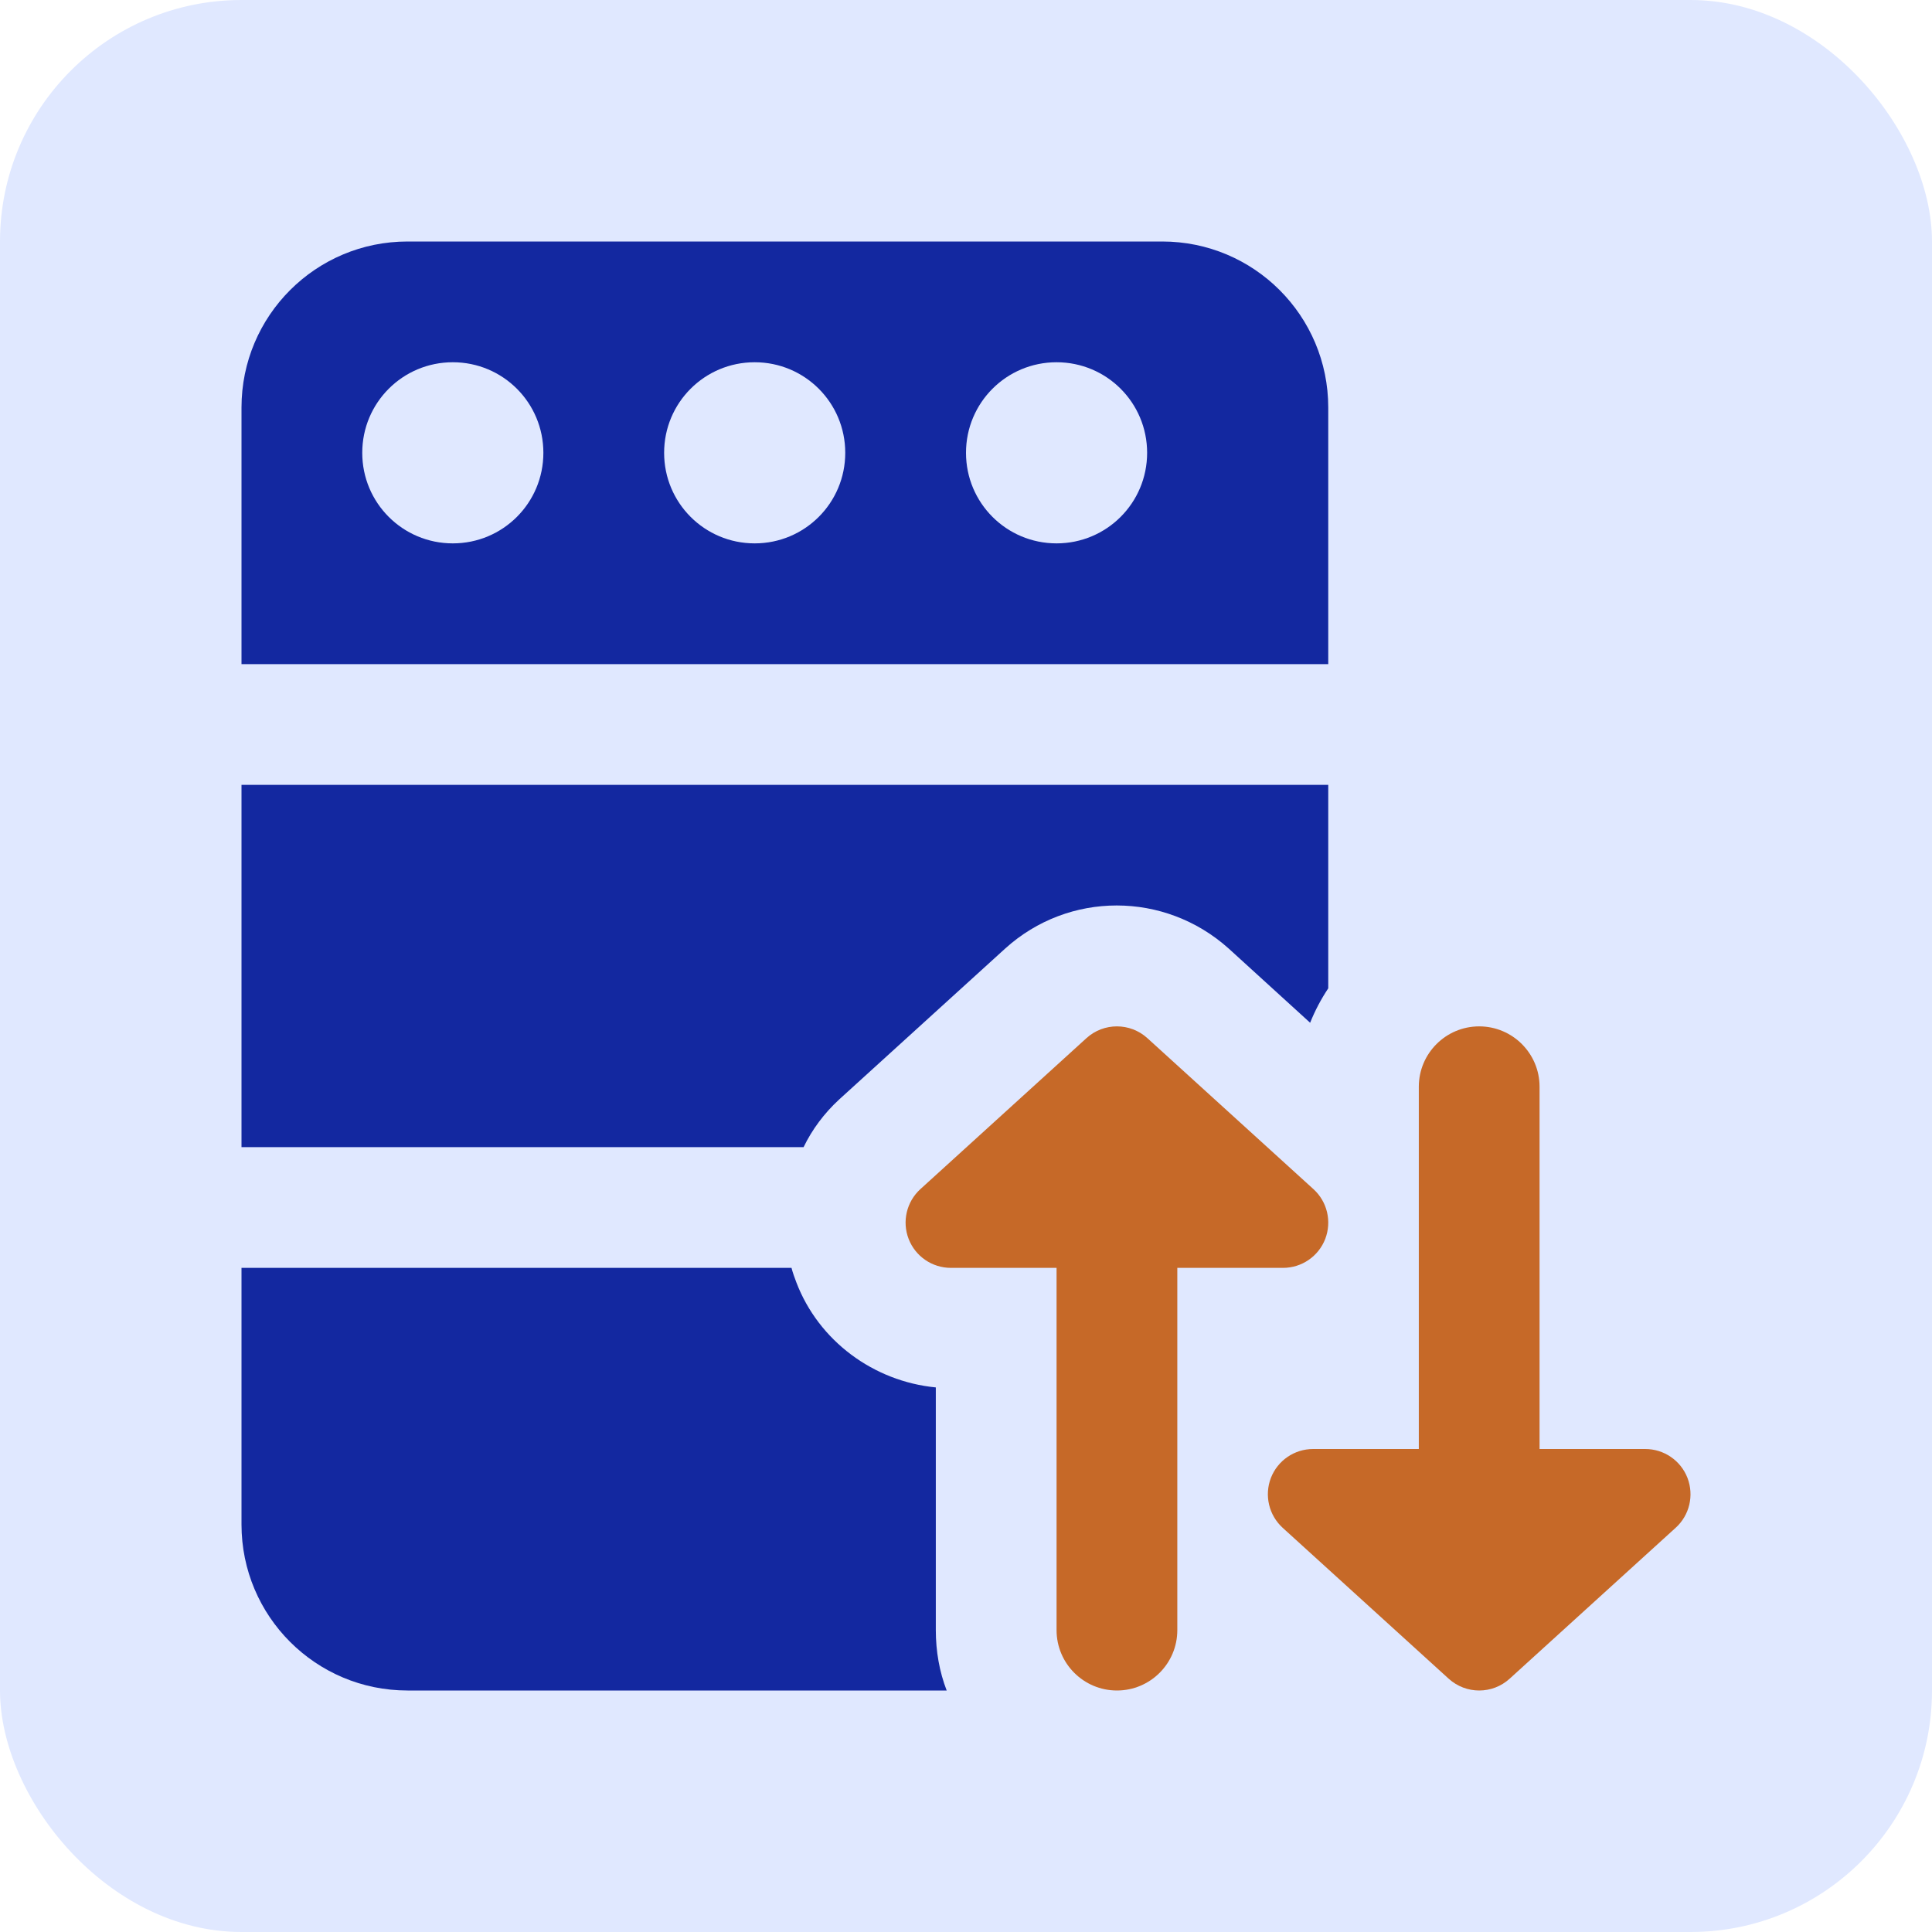
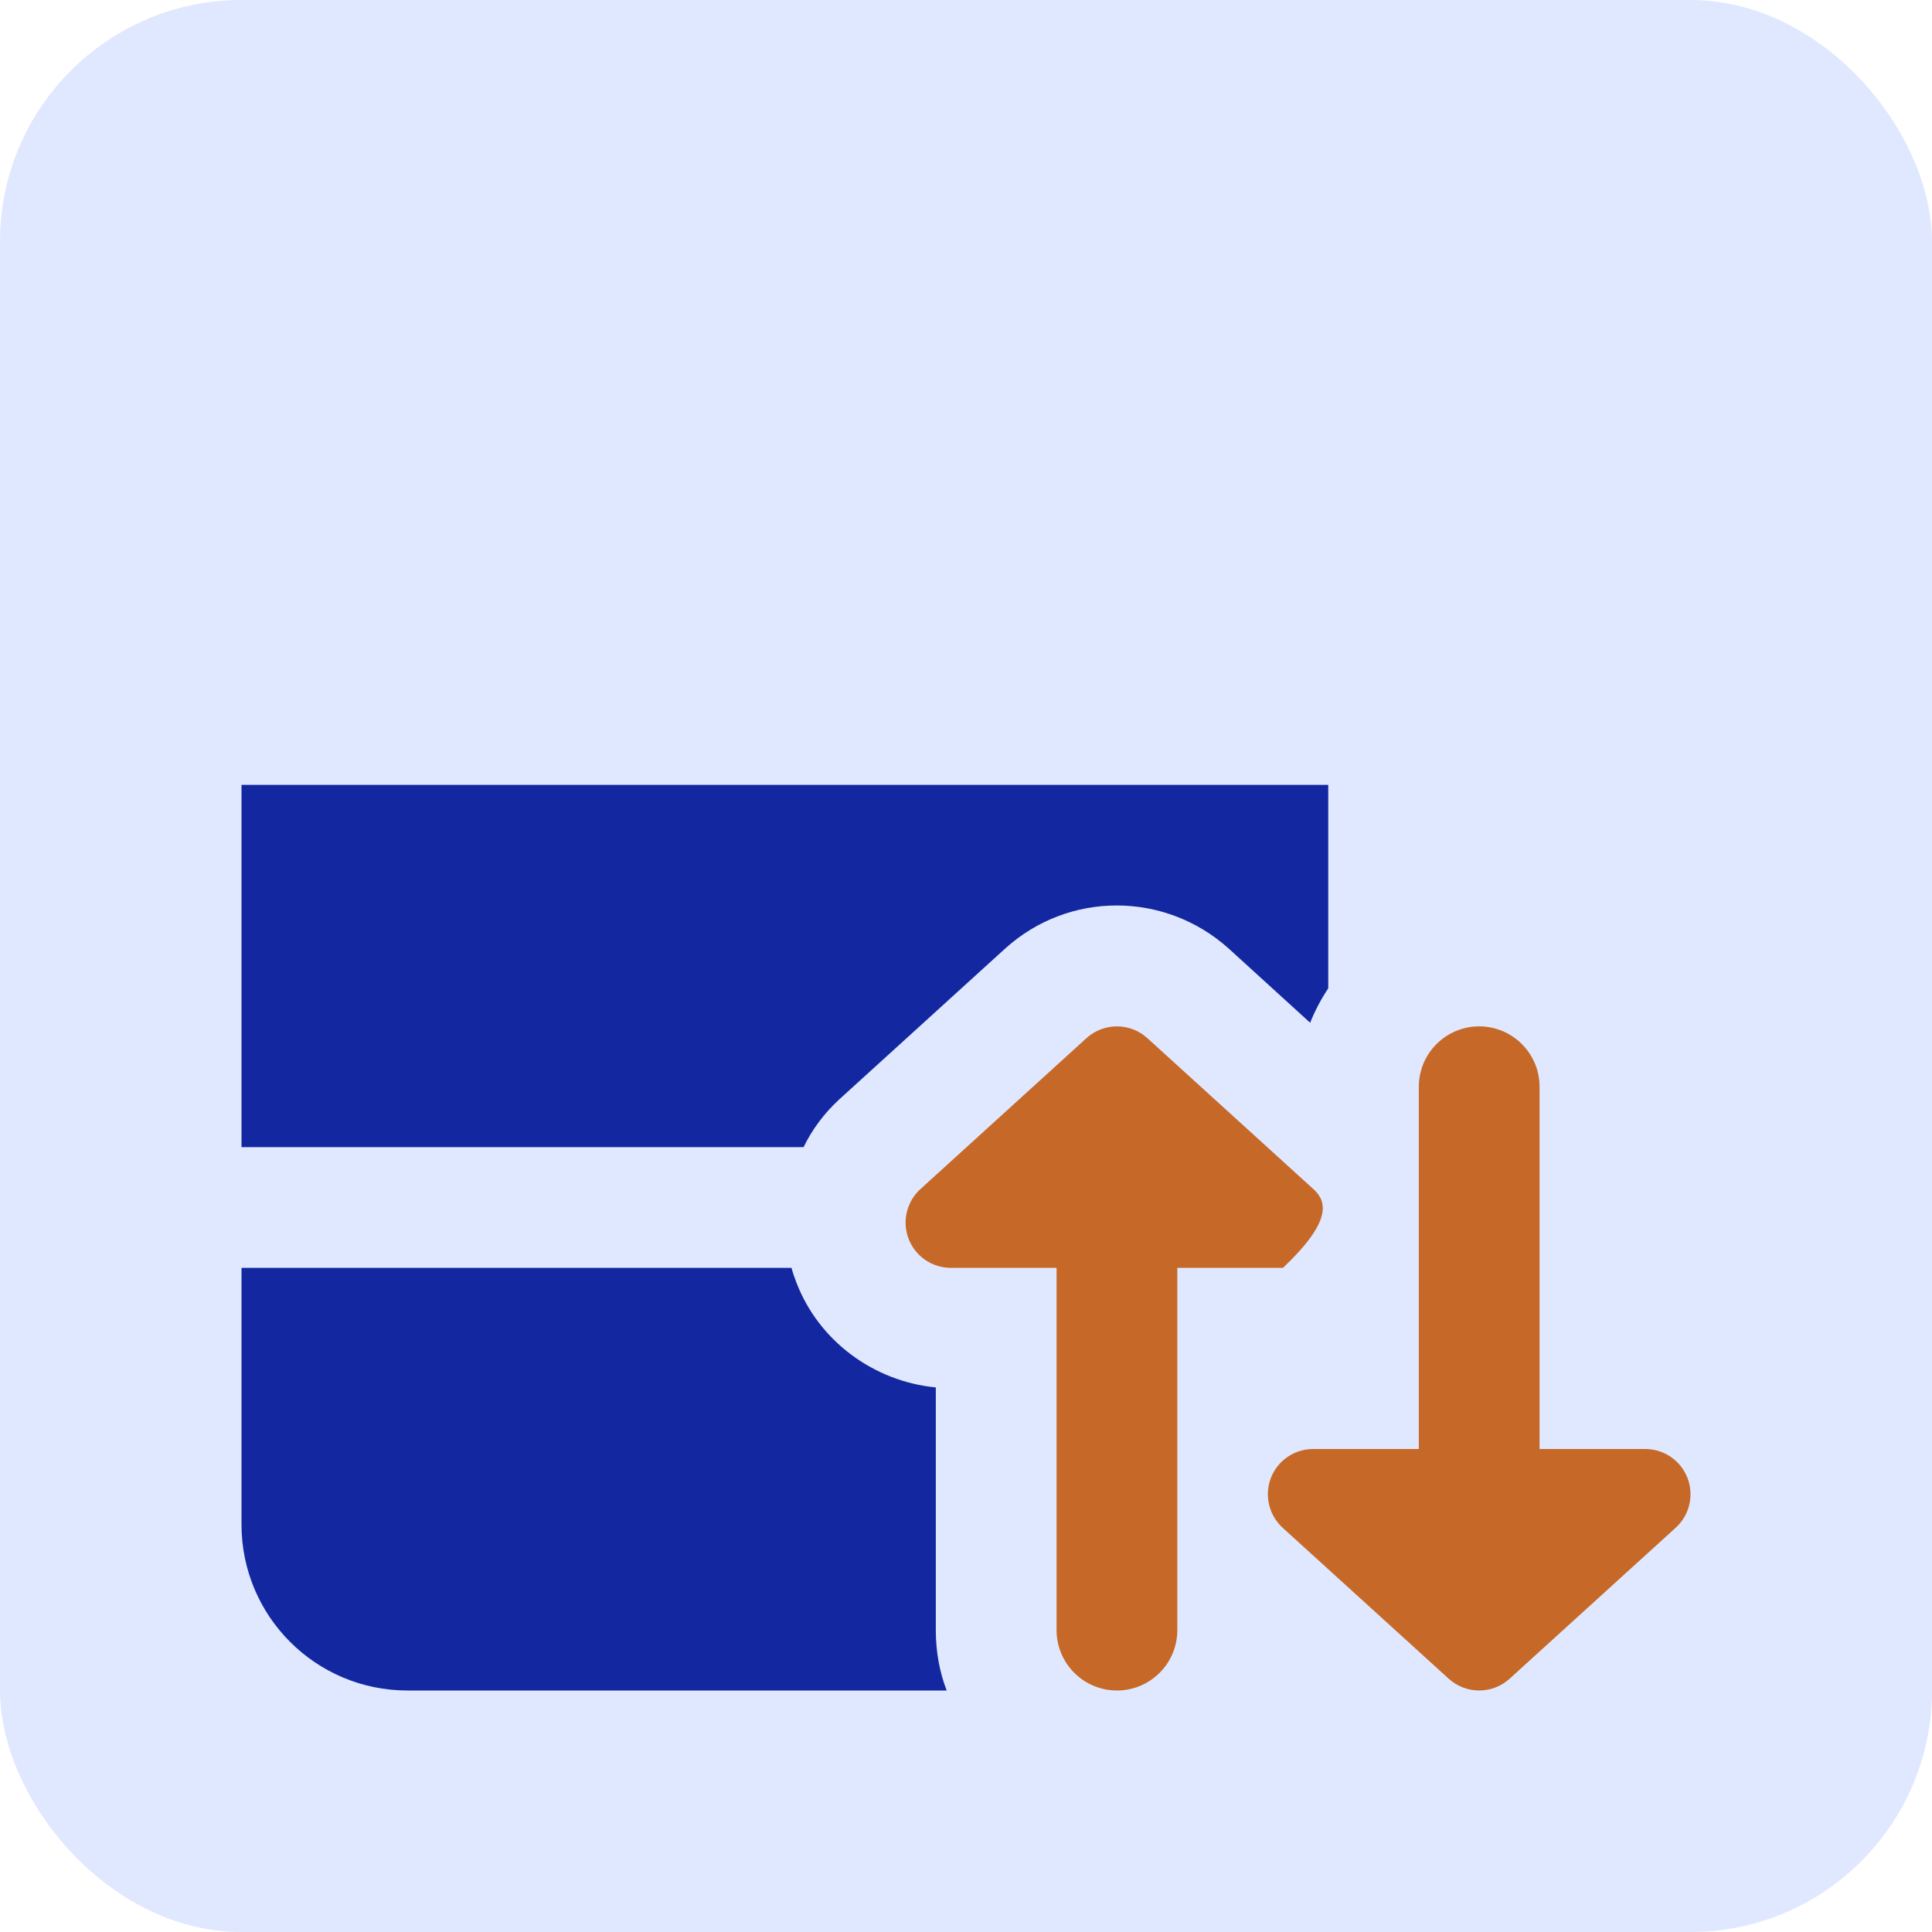
<svg xmlns="http://www.w3.org/2000/svg" width="96" height="96" viewBox="0 0 96 96" fill="none">
  <rect width="96" height="96" rx="12" fill="#E0E8FF" />
  <g clip-path="url(#clip0_4_19799)">
    <path d="M12 39V57H39.93C40.35 56.13 40.95 55.32 41.7 54.63L49.95 47.13C53.1 44.28 57.87 44.28 61.05 47.13L65.1 50.82C65.34 50.22 65.64 49.65 66 49.11V39H12Z" fill="#1328A0" />
    <path d="M46.5 81V68.94C43.41 68.64 40.68 66.63 39.57 63.72C39.48 63.48 39.39 63.24 39.33 63H12V75.75C12 80.31 15.69 84 20.25 84H47.04C46.68 83.07 46.5 82.05 46.5 81Z" fill="#1328A0" />
-     <path d="M57.75 12H20.25C15.69 12 12 15.69 12 20.25V33H66V20.25C66 15.69 62.31 12 57.75 12ZM22.5 27C20.01 27 18 24.99 18 22.5C18 20.01 20.01 18 22.5 18C24.99 18 27 20.01 27 22.5C27 24.99 24.99 27 22.5 27ZM37.5 27C35.01 27 33 24.99 33 22.5C33 20.01 35.01 18 37.5 18C39.99 18 42 20.01 42 22.5C42 24.99 39.99 27 37.5 27ZM52.5 27C50.01 27 48 24.99 48 22.5C48 20.01 50.01 18 52.5 18C54.99 18 57 20.01 57 22.5C57 24.99 54.99 27 52.5 27Z" fill="#1328A0" />
    <path d="M83.85 73.437C83.514 72.57 82.68 72 81.75 72H76.5V54C76.5 52.344 75.156 51 73.5 51C71.844 51 70.5 52.344 70.5 54V72H65.25C64.32 72 63.486 72.57 63.15 73.437C62.817 74.304 63.048 75.288 63.735 75.915L71.985 83.415C72.417 83.805 72.957 84 73.5 84C74.043 84 74.583 83.805 75.012 83.415L83.262 75.915C83.952 75.291 84.183 74.307 83.85 73.437Z" fill="#C66928" />
-     <path d="M65.262 59.085L57.012 51.585C56.154 50.805 54.843 50.805 53.985 51.585L45.735 59.085C45.048 59.709 44.814 60.696 45.15 61.563C45.486 62.43 46.32 63 47.25 63H52.5V81C52.5 82.656 53.844 84 55.5 84C57.156 84 58.5 82.656 58.5 81V63H63.75C64.68 63 65.514 62.43 65.85 61.563C66.183 60.693 65.952 59.709 65.262 59.085Z" fill="#C66928" />
+     <path d="M65.262 59.085L57.012 51.585C56.154 50.805 54.843 50.805 53.985 51.585L45.735 59.085C45.048 59.709 44.814 60.696 45.15 61.563C45.486 62.43 46.32 63 47.25 63H52.5V81C52.5 82.656 53.844 84 55.5 84C57.156 84 58.5 82.656 58.5 81V63H63.75C66.183 60.693 65.952 59.709 65.262 59.085Z" fill="#C66928" />
  </g>
  <defs>
    <clipPath id="clip0_4_19799">
      <rect width="72" height="72" fill="white" transform="translate(12 12)" />
    </clipPath>
  </defs>
</svg>